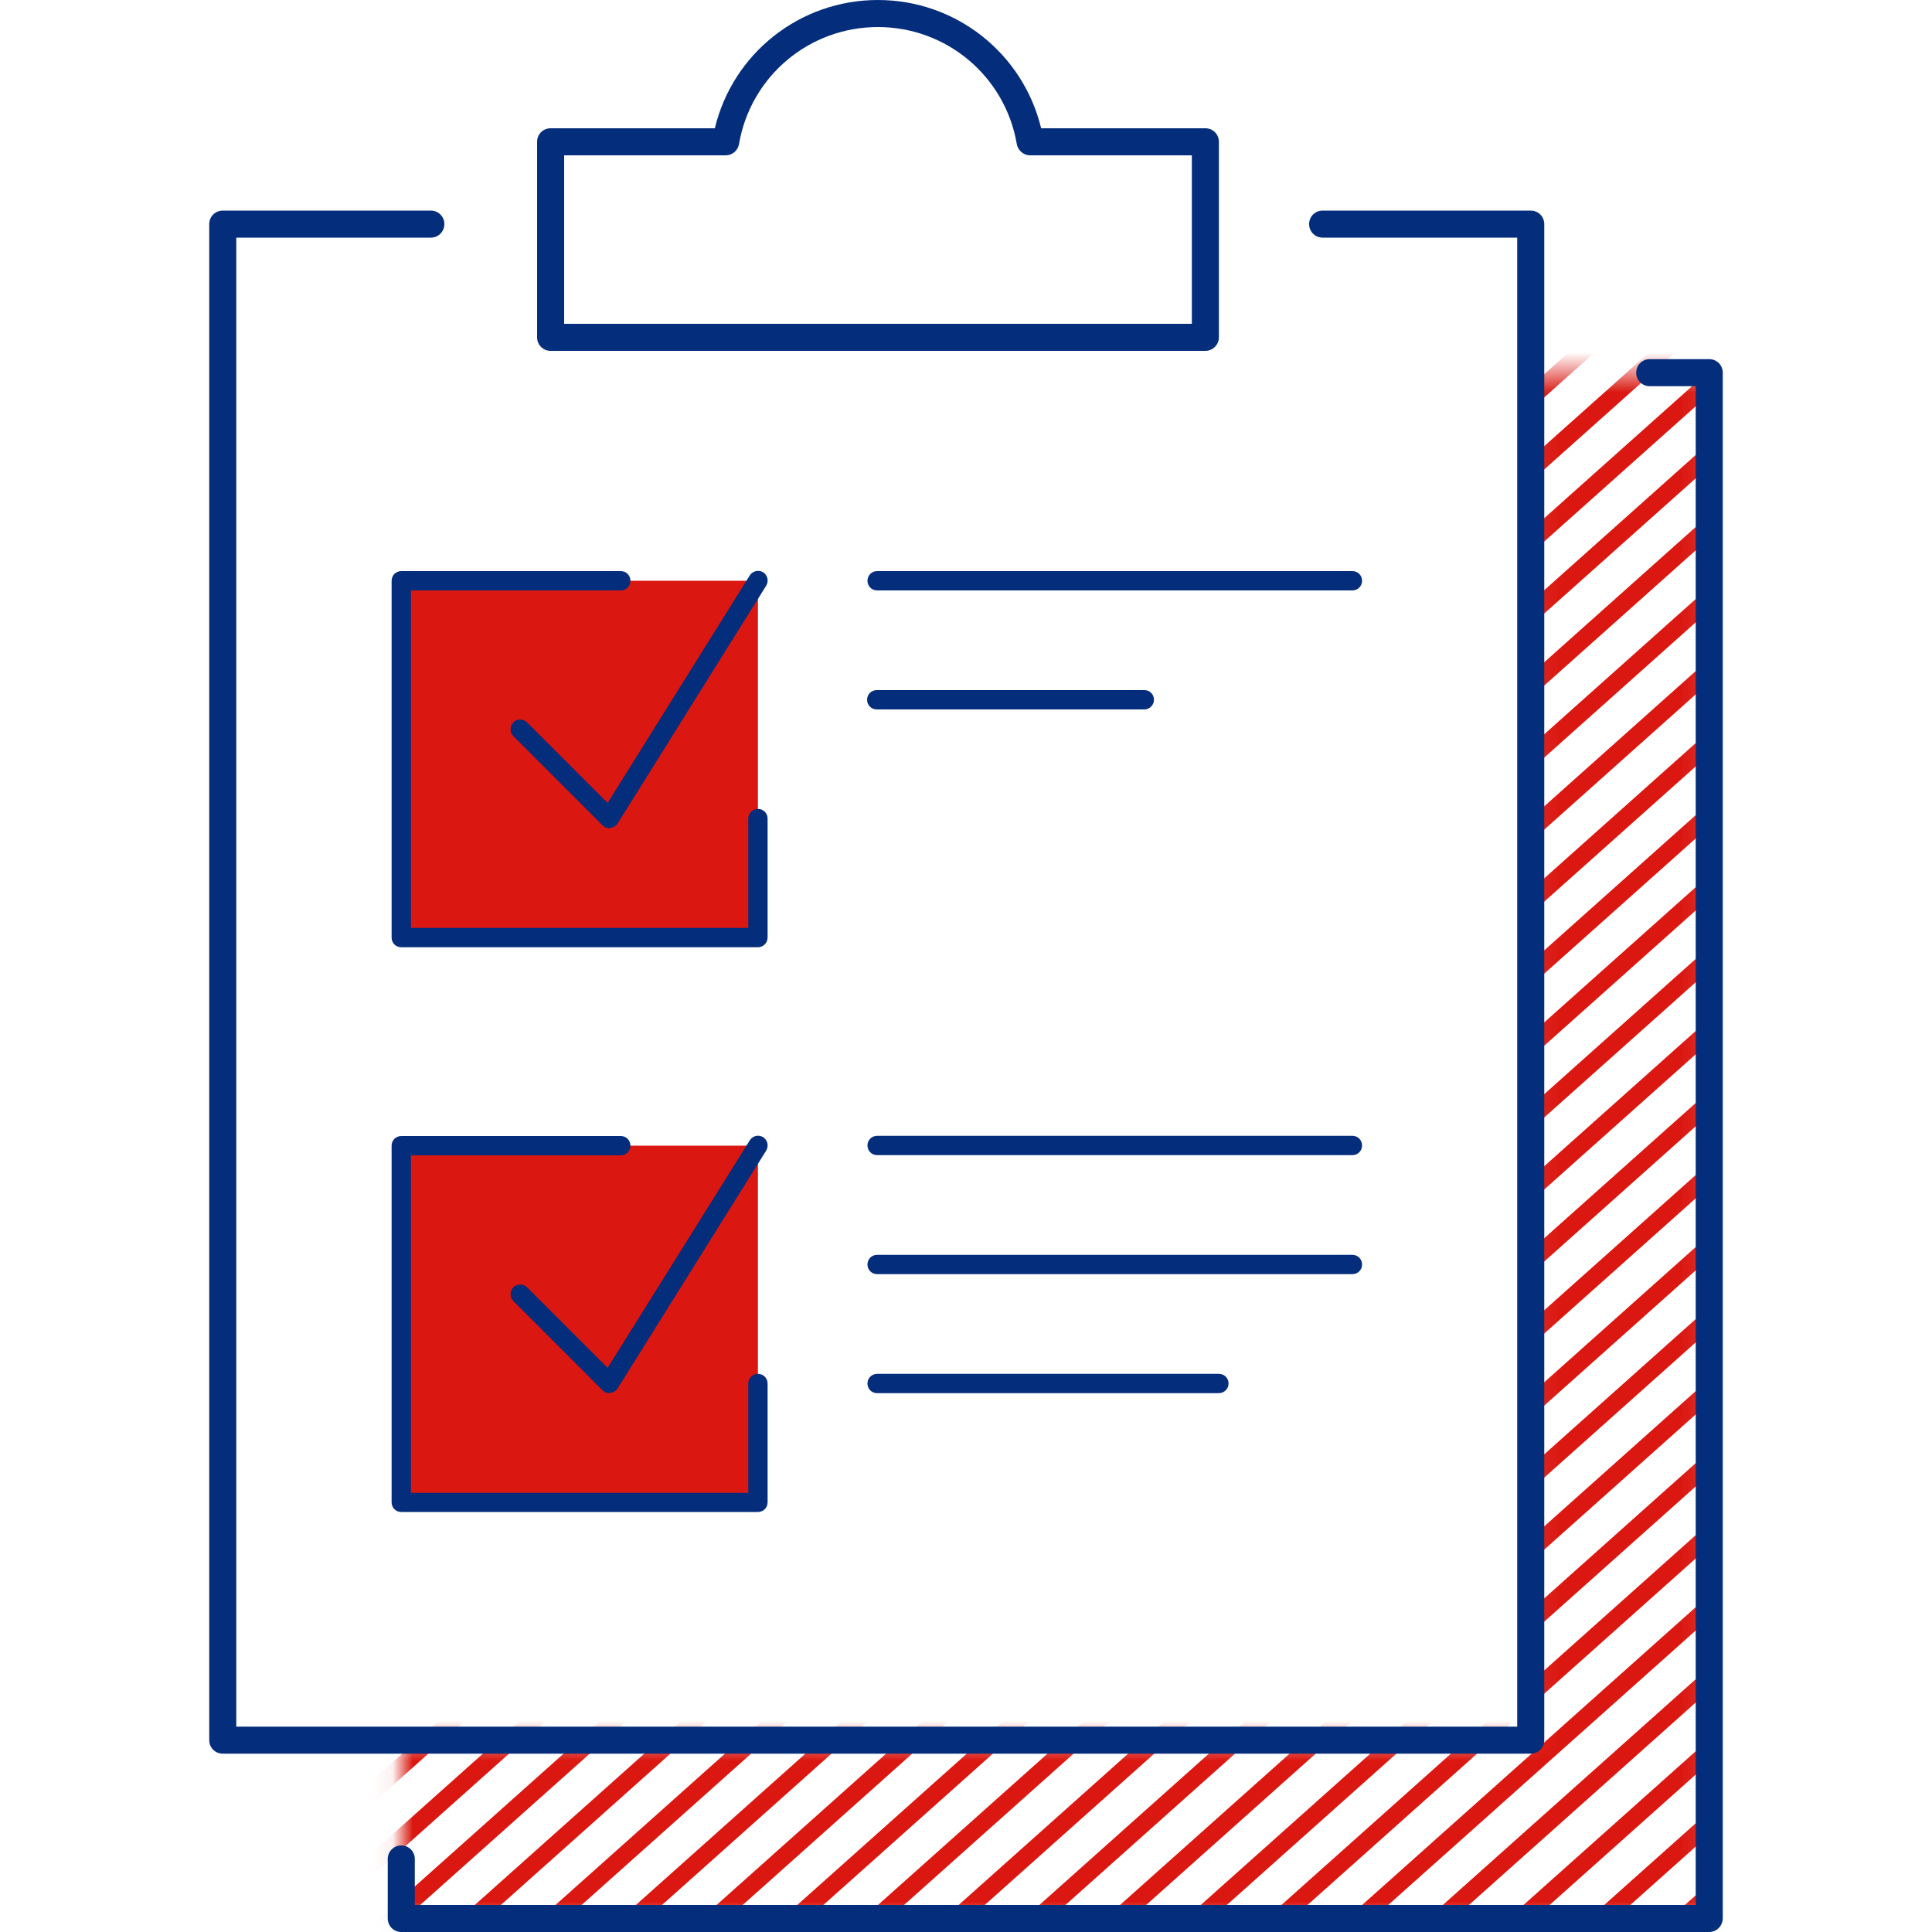
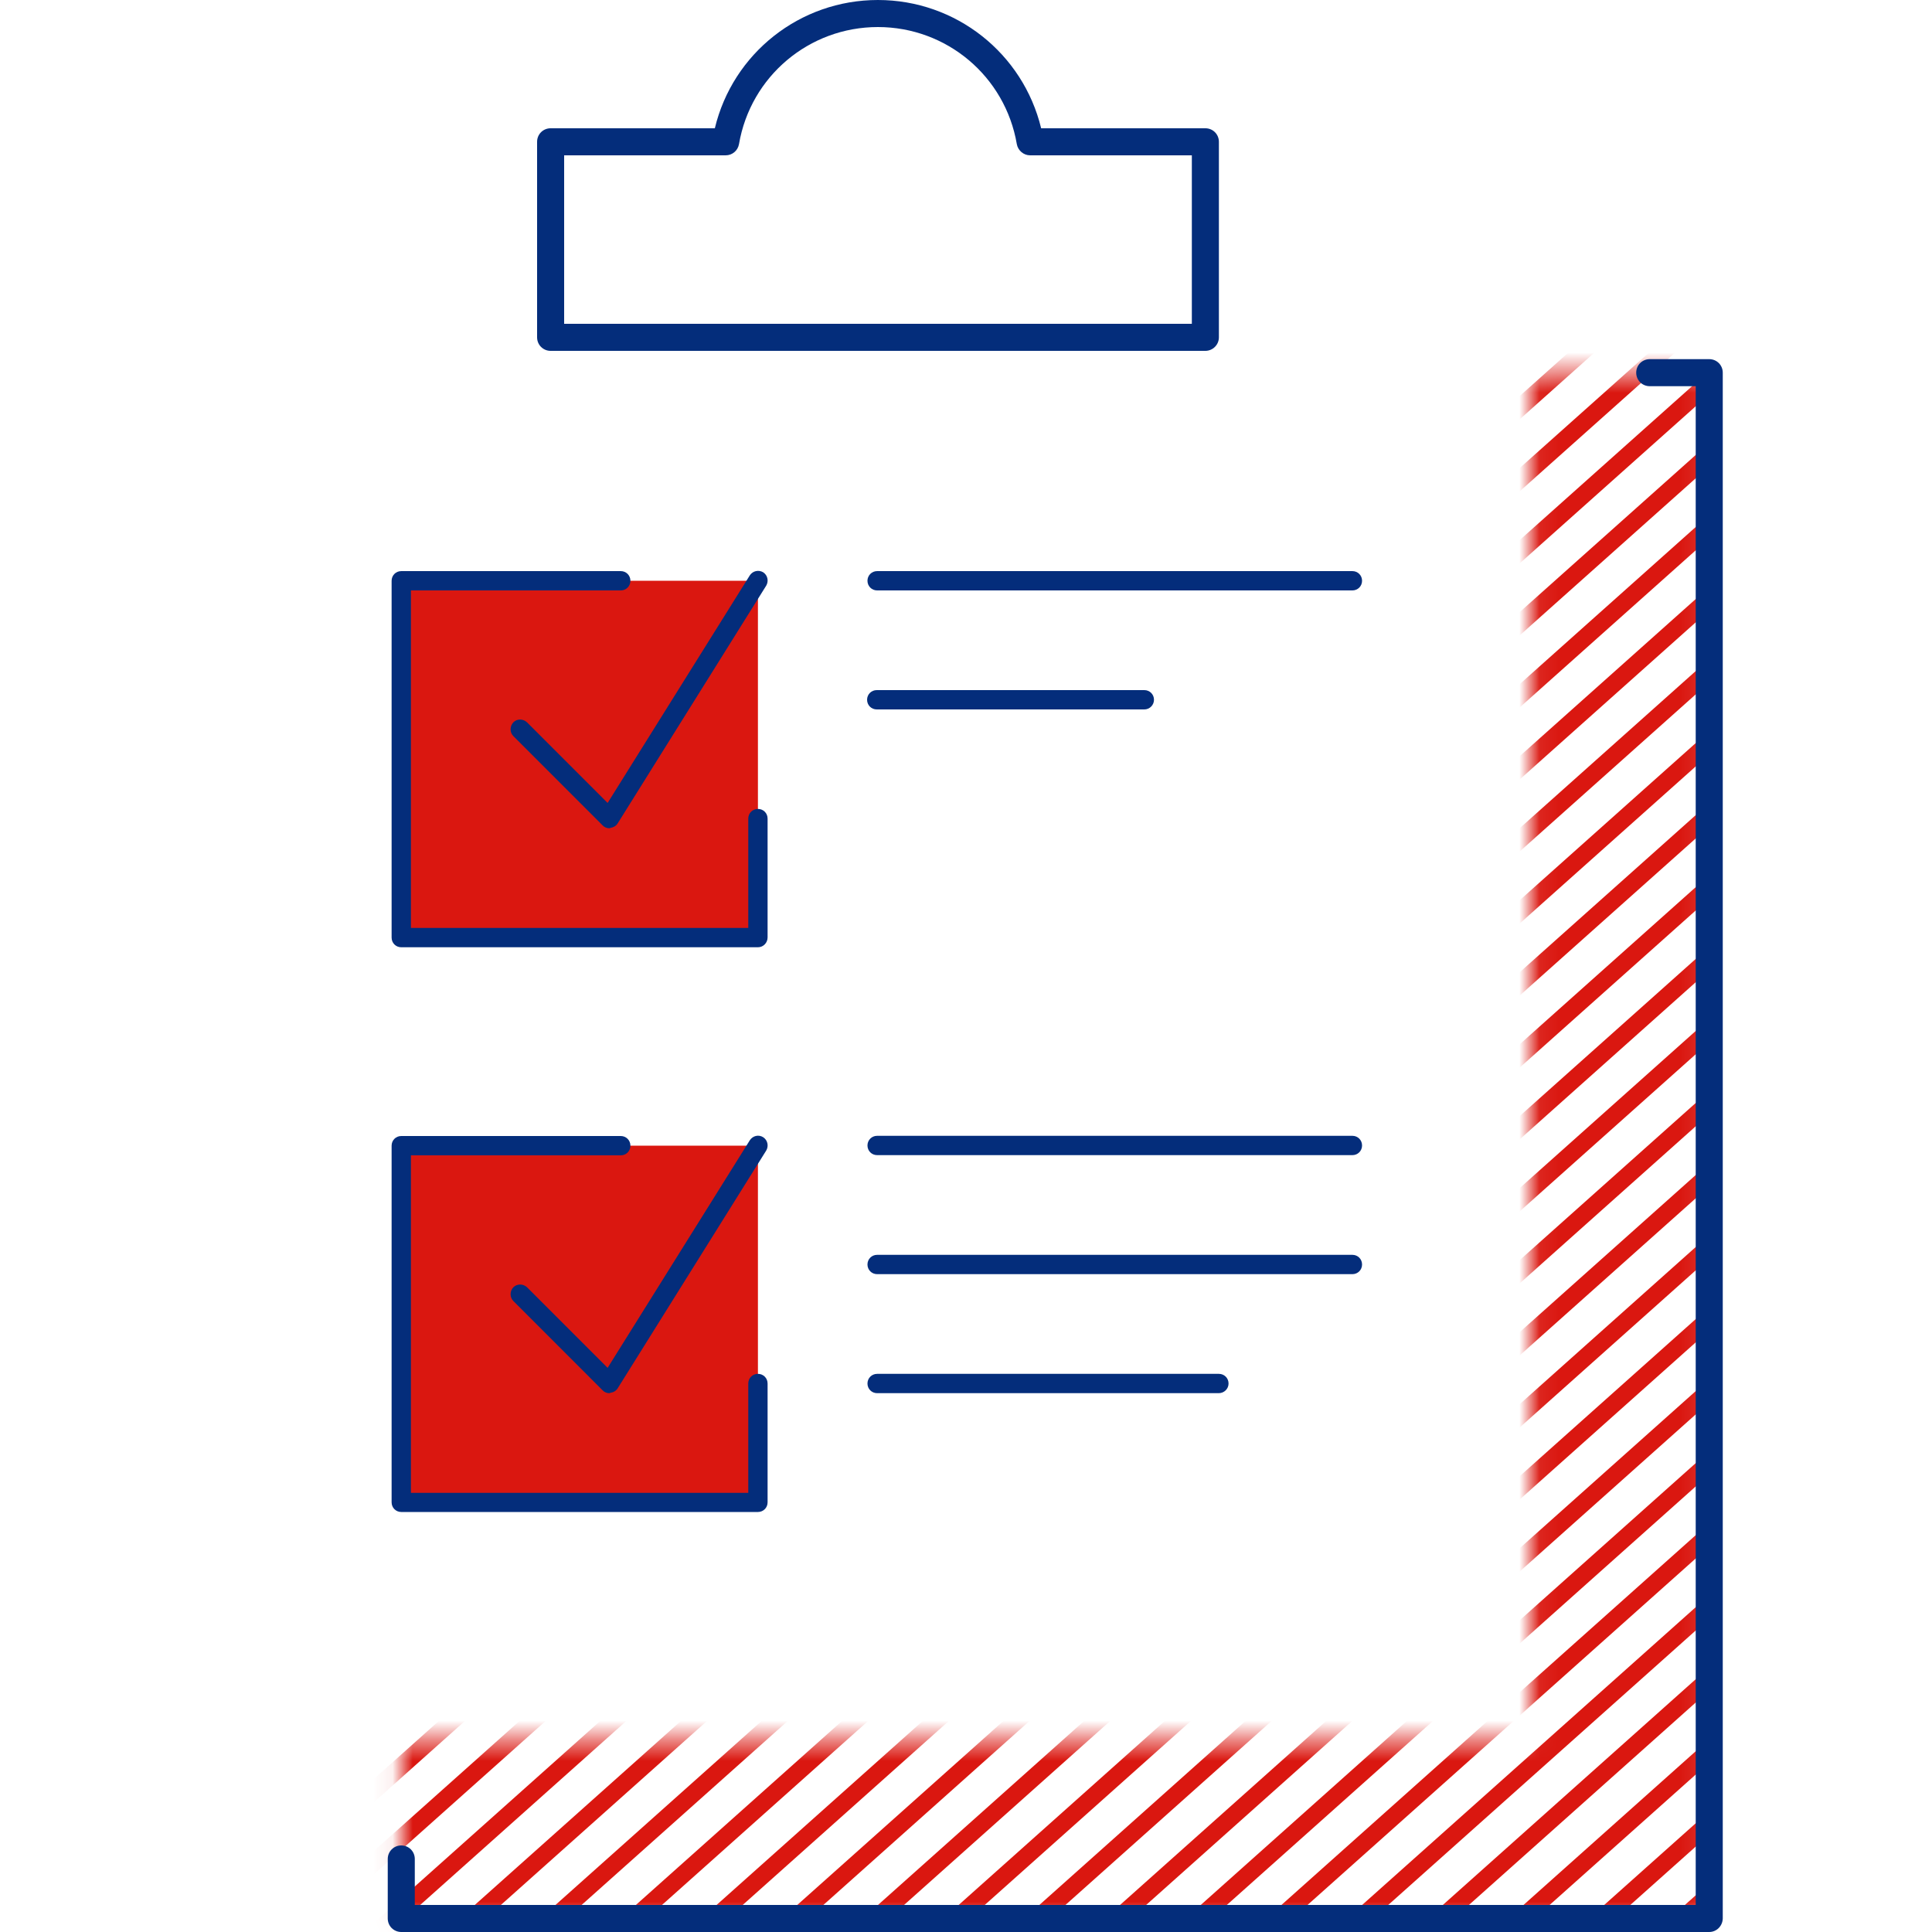
<svg xmlns="http://www.w3.org/2000/svg" width="96" height="96" viewBox="0 0 96 96" fill="none">
  <mask id="mask0_1_10577" style="mask-type:luminance" maskUnits="userSpaceOnUse" x="19" y="18" width="66" height="78">
    <path d="M19.939 92.371V95.328H84.922V18.518H81.974H76.061V86.467H19.939V92.371Z" fill="white" />
  </mask>
  <g mask="url(#mask0_1_10577)">
    <path d="M67.277 -40.928L-51.825 65.296L-51.25 65.941L67.852 -40.283L67.277 -40.928Z" fill="#DA1710" />
    <path d="M69.169 -39.037L-49.934 67.186L-49.358 67.831L69.744 -38.392L69.169 -39.037Z" fill="#DA1710" />
    <path d="M71.06 -37.146L-48.042 69.078L-47.467 69.722L71.635 -36.501L71.06 -37.146Z" fill="#DA1710" />
    <path d="M72.951 -35.255L-46.151 70.969L-45.576 71.613L73.526 -34.61L72.951 -35.255Z" fill="#DA1710" />
    <path d="M74.843 -33.364L-44.26 72.86L-43.685 73.505L75.418 -32.719L74.843 -33.364Z" fill="#DA1710" />
    <path d="M76.734 -31.473L-42.369 74.751L-41.794 75.395L77.309 -30.828L76.734 -31.473Z" fill="#DA1710" />
    <path d="M78.625 -29.582L-40.477 76.642L-39.902 77.287L79.2 -28.937L78.625 -29.582Z" fill="#DA1710" />
    <path d="M80.516 -27.691L-38.586 78.533L-38.011 79.177L81.091 -27.046L80.516 -27.691Z" fill="#DA1710" />
    <path d="M82.407 -25.8L-36.695 80.424L-36.12 81.069L82.983 -25.155L82.407 -25.8Z" fill="#DA1710" />
    <path d="M84.299 -23.909L-34.803 82.315L-34.228 82.96L84.874 -23.264L84.299 -23.909Z" fill="#DA1710" />
    <path d="M86.19 -22.018L-32.912 84.206L-32.337 84.85L86.765 -21.373L86.19 -22.018Z" fill="#DA1710" />
-     <path d="M88.081 -20.127L-31.021 86.097L-30.446 86.742L88.656 -19.482L88.081 -20.127Z" fill="#DA1710" />
+     <path d="M88.081 -20.127L-31.021 86.097L-30.446 86.742L88.081 -20.127Z" fill="#DA1710" />
    <path d="M89.965 -18.229L-29.137 87.994L-28.562 88.639L90.54 -17.584L89.965 -18.229Z" fill="#DA1710" />
    <path d="M91.857 -16.338L-27.246 89.885L-26.671 90.53L92.432 -15.693L91.857 -16.338Z" fill="#DA1710" />
    <path d="M93.748 -14.447L-25.354 91.776L-24.779 92.421L94.323 -13.802L93.748 -14.447Z" fill="#DA1710" />
    <path d="M95.614 -12.581L-23.44 93.69L-22.865 94.335L96.189 -11.937L95.614 -12.581Z" fill="#DA1710" />
    <path d="M97.505 -10.69L-21.549 95.581L-20.974 96.225L98.081 -10.046L97.505 -10.69Z" fill="#DA1710" />
    <path d="M99.396 -8.799L-19.658 97.472L-19.083 98.116L99.972 -8.155L99.396 -8.799Z" fill="#DA1710" />
    <path d="M101.288 -6.908L-17.767 99.363L-17.192 100.007L101.863 -6.264L101.288 -6.908Z" fill="#DA1710" />
    <path d="M103.179 -5.017L-15.876 101.254L-15.3 101.898L103.754 -4.373L103.179 -5.017Z" fill="#DA1710" />
    <path d="M105.07 -3.127L-13.984 103.145L-13.409 103.789L105.645 -2.482L105.07 -3.127Z" fill="#DA1710" />
    <path d="M106.961 -1.236L-12.093 105.036L-11.518 105.68L107.537 -0.591L106.961 -1.236Z" fill="#DA1710" />
    <path d="M108.852 0.655L-10.202 106.927L-9.627 107.571L109.428 1.3L108.852 0.655Z" fill="#DA1710" />
    <path d="M110.744 2.546L-8.311 108.818L-7.735 109.462L111.319 3.191L110.744 2.546Z" fill="#DA1710" />
    <path d="M112.635 4.437L-6.419 110.708L-5.844 111.353L113.21 5.082L112.635 4.437Z" fill="#DA1710" />
    <path d="M114.526 6.328L-4.528 112.599L-3.953 113.244L115.101 6.973L114.526 6.328Z" fill="#DA1710" />
    <path d="M116.417 8.219L-2.637 114.49L-2.062 115.135L116.993 8.864L116.417 8.219Z" fill="#DA1710" />
    <path d="M118.309 10.11L-0.746 116.381L-0.171 117.026L118.884 10.755L118.309 10.11Z" fill="#DA1710" />
    <path d="M120.2 12.001L1.145 118.272L1.721 118.917L120.775 12.646L120.2 12.001Z" fill="#DA1710" />
    <path d="M122.085 13.885L3.03 120.156L3.606 120.801L122.66 14.529L122.085 13.885Z" fill="#DA1710" />
    <path d="M123.976 15.776L4.921 122.047L5.497 122.692L124.551 16.42L123.976 15.776Z" fill="#DA1710" />
    <path d="M125.867 17.667L6.812 123.938L7.388 124.582L126.442 18.311L125.867 17.667Z" fill="#DA1710" />
    <path d="M127.758 19.558L8.704 125.829L9.279 126.473L128.333 20.202L127.758 19.558Z" fill="#DA1710" />
    <path d="M129.649 21.448L10.595 127.72L11.17 128.364L130.225 22.093L129.649 21.448Z" fill="#DA1710" />
    <path d="M131.541 23.34L12.486 129.611L13.062 130.255L132.116 23.984L131.541 23.34Z" fill="#DA1710" />
    <path d="M133.432 25.23L14.377 131.502L14.953 132.146L134.007 25.875L133.432 25.23Z" fill="#DA1710" />
    <path d="M135.323 27.121L16.269 133.393L16.844 134.037L135.898 27.766L135.323 27.121Z" fill="#DA1710" />
    <path d="M137.214 29.012L18.16 135.284L18.735 135.928L137.789 29.657L137.214 29.012Z" fill="#DA1710" />
    <path d="M139.105 30.903L20.051 137.175L20.626 137.819L139.681 31.548L139.105 30.903Z" fill="#DA1710" />
    <path d="M140.997 32.794L21.942 139.066L22.518 139.71L141.572 33.439L140.997 32.794Z" fill="#DA1710" />
    <path d="M142.888 34.685L23.833 140.956L24.409 141.601L143.463 35.33L142.888 34.685Z" fill="#DA1710" />
    <path d="M144.779 36.576L25.725 142.847L26.3 143.492L145.354 37.221L144.779 36.576Z" fill="#DA1710" />
    <path d="M146.67 38.467L27.616 144.738L28.191 145.383L147.246 39.112L146.67 38.467Z" fill="#DA1710" />
    <path d="M148.562 40.358L29.507 146.629L30.082 147.274L149.137 41.003L148.562 40.358Z" fill="#DA1710" />
    <path d="M150.453 42.249L31.398 148.52L31.974 149.165L151.028 42.894L150.453 42.249Z" fill="#DA1710" />
    <path d="M152.344 44.14L33.29 150.411L33.865 151.056L152.919 44.784L152.344 44.14Z" fill="#DA1710" />
-     <path d="M154.235 46.031L35.181 152.302L35.756 152.947L154.81 46.675L154.235 46.031Z" fill="#DA1710" />
    <path d="M156.126 47.922L37.072 154.193L37.647 154.838L156.702 48.566L156.126 47.922Z" fill="#DA1710" />
    <path d="M158.018 49.813L38.963 156.084L39.538 156.729L158.593 50.457L158.018 49.813Z" fill="#DA1710" />
-     <path d="M159.909 51.704L40.855 157.975L41.43 158.62L160.484 52.348L159.909 51.704Z" fill="#DA1710" />
    <path d="M161.8 53.595L42.745 159.866L43.321 160.51L162.375 54.239L161.8 53.595Z" fill="#DA1710" />
    <path d="M163.691 55.486L44.637 161.757L45.212 162.401L164.266 56.13L163.691 55.486Z" fill="#DA1710" />
  </g>
  <path d="M30.845 28.858H19.939V46.589H37.661V28.858H30.845Z" fill="#DA1710" />
  <path d="M30.845 56.928H19.939V74.65H37.661V56.928H30.845Z" fill="#DA1710" />
  <path d="M59.894 17.434H27.36C26.986 17.434 26.688 17.136 26.688 16.762V7.046C26.688 6.672 26.986 6.374 27.36 6.374H35.52C36.413 2.65 39.744 0 43.622 0C47.501 0 50.832 2.65 51.734 6.374H59.894C60.269 6.374 60.566 6.672 60.566 7.046V16.762C60.566 17.136 60.259 17.434 59.894 17.434ZM28.032 16.09H59.222V7.718H51.187C50.861 7.718 50.582 7.478 50.525 7.162C49.949 3.792 47.04 1.344 43.622 1.344C40.205 1.344 37.296 3.792 36.72 7.162C36.662 7.488 36.384 7.718 36.058 7.718H28.032V16.09Z" fill="#042D7B" />
  <path d="M84.931 96H19.939C19.565 96 19.267 95.702 19.267 95.328V92.371C19.267 91.997 19.565 91.699 19.939 91.699C20.314 91.699 20.611 91.997 20.611 92.371V94.656H84.259V19.19H81.974C81.6 19.19 81.302 18.893 81.302 18.518C81.302 18.144 81.6 17.846 81.974 17.846H84.931C85.305 17.846 85.603 18.144 85.603 18.518V95.328C85.594 95.702 85.296 96 84.931 96Z" fill="#042D7B" />
-   <path d="M76.061 87.139H11.069C10.694 87.139 10.397 86.842 10.397 86.467V11.136C10.397 10.762 10.694 10.464 11.069 10.464H21.408C21.782 10.464 22.08 10.762 22.08 11.136C22.08 11.51 21.782 11.808 21.408 11.808H11.741V85.795H75.389V11.808H65.722C65.347 11.808 65.049 11.51 65.049 11.136C65.049 10.762 65.347 10.464 65.722 10.464H76.061C76.435 10.464 76.733 10.762 76.733 11.136V86.467C76.733 86.842 76.435 87.139 76.061 87.139Z" fill="#042D7B" />
  <path d="M30.278 41.155C30.154 41.155 30.029 41.107 29.942 41.011L25.507 36.576C25.325 36.394 25.325 36.086 25.507 35.894C25.69 35.702 25.997 35.712 26.189 35.894L30.192 39.898L37.258 28.589C37.402 28.368 37.69 28.301 37.92 28.435C38.141 28.579 38.208 28.867 38.074 29.098L30.691 40.915C30.614 41.04 30.48 41.117 30.336 41.136C30.307 41.155 30.298 41.155 30.278 41.155Z" fill="#042D7B" />
  <path d="M30.278 69.226C30.154 69.226 30.029 69.178 29.942 69.082L25.507 64.646C25.325 64.464 25.325 64.157 25.507 63.965C25.69 63.782 25.997 63.782 26.189 63.965L30.192 67.968L37.258 56.659C37.402 56.438 37.69 56.362 37.92 56.506C38.141 56.65 38.208 56.938 38.074 57.168L30.691 68.986C30.614 69.11 30.48 69.187 30.336 69.206C30.307 69.216 30.298 69.226 30.278 69.226Z" fill="#042D7B" />
  <path d="M67.2 29.338H43.584C43.315 29.338 43.104 29.126 43.104 28.858C43.104 28.589 43.315 28.378 43.584 28.378H67.2C67.469 28.378 67.68 28.589 67.68 28.858C67.68 29.126 67.469 29.338 67.2 29.338Z" fill="#042D7B" />
  <path d="M56.861 35.251H43.565C43.296 35.251 43.085 35.04 43.085 34.771C43.085 34.502 43.296 34.291 43.565 34.291H56.861C57.13 34.291 57.341 34.502 57.341 34.771C57.341 35.031 57.13 35.251 56.861 35.251Z" fill="#042D7B" />
  <path d="M67.2 57.398H43.584C43.315 57.398 43.104 57.187 43.104 56.918C43.104 56.65 43.315 56.438 43.584 56.438H67.2C67.469 56.438 67.68 56.65 67.68 56.918C67.68 57.187 67.469 57.398 67.2 57.398Z" fill="#042D7B" />
  <path d="M60.557 69.226H43.584C43.315 69.226 43.104 69.014 43.104 68.746C43.104 68.477 43.315 68.266 43.584 68.266H60.566C60.835 68.266 61.046 68.477 61.046 68.746C61.046 69.014 60.826 69.226 60.557 69.226Z" fill="#042D7B" />
  <path d="M67.2 63.312H43.584C43.315 63.312 43.104 63.101 43.104 62.832C43.104 62.563 43.315 62.352 43.584 62.352H67.2C67.469 62.352 67.68 62.563 67.68 62.832C67.68 63.101 67.469 63.312 67.2 63.312Z" fill="#042D7B" />
  <path d="M37.661 47.069H19.939C19.67 47.069 19.459 46.858 19.459 46.589V28.858C19.459 28.589 19.67 28.378 19.939 28.378H30.845C31.114 28.378 31.325 28.589 31.325 28.858C31.325 29.126 31.114 29.338 30.845 29.338H20.419V46.109H37.181V40.675C37.181 40.406 37.392 40.195 37.661 40.195C37.93 40.195 38.141 40.406 38.141 40.675V46.579C38.141 46.848 37.93 47.069 37.661 47.069Z" fill="#042D7B" />
  <path d="M37.661 75.13H19.939C19.67 75.13 19.459 74.918 19.459 74.65V56.928C19.459 56.659 19.67 56.448 19.939 56.448H30.845C31.114 56.448 31.325 56.659 31.325 56.928C31.325 57.197 31.114 57.408 30.845 57.408H20.419V74.179H37.181V68.746C37.181 68.477 37.392 68.266 37.661 68.266C37.93 68.266 38.141 68.477 38.141 68.746V74.65C38.141 74.918 37.93 75.13 37.661 75.13Z" fill="#042D7B" />
</svg>